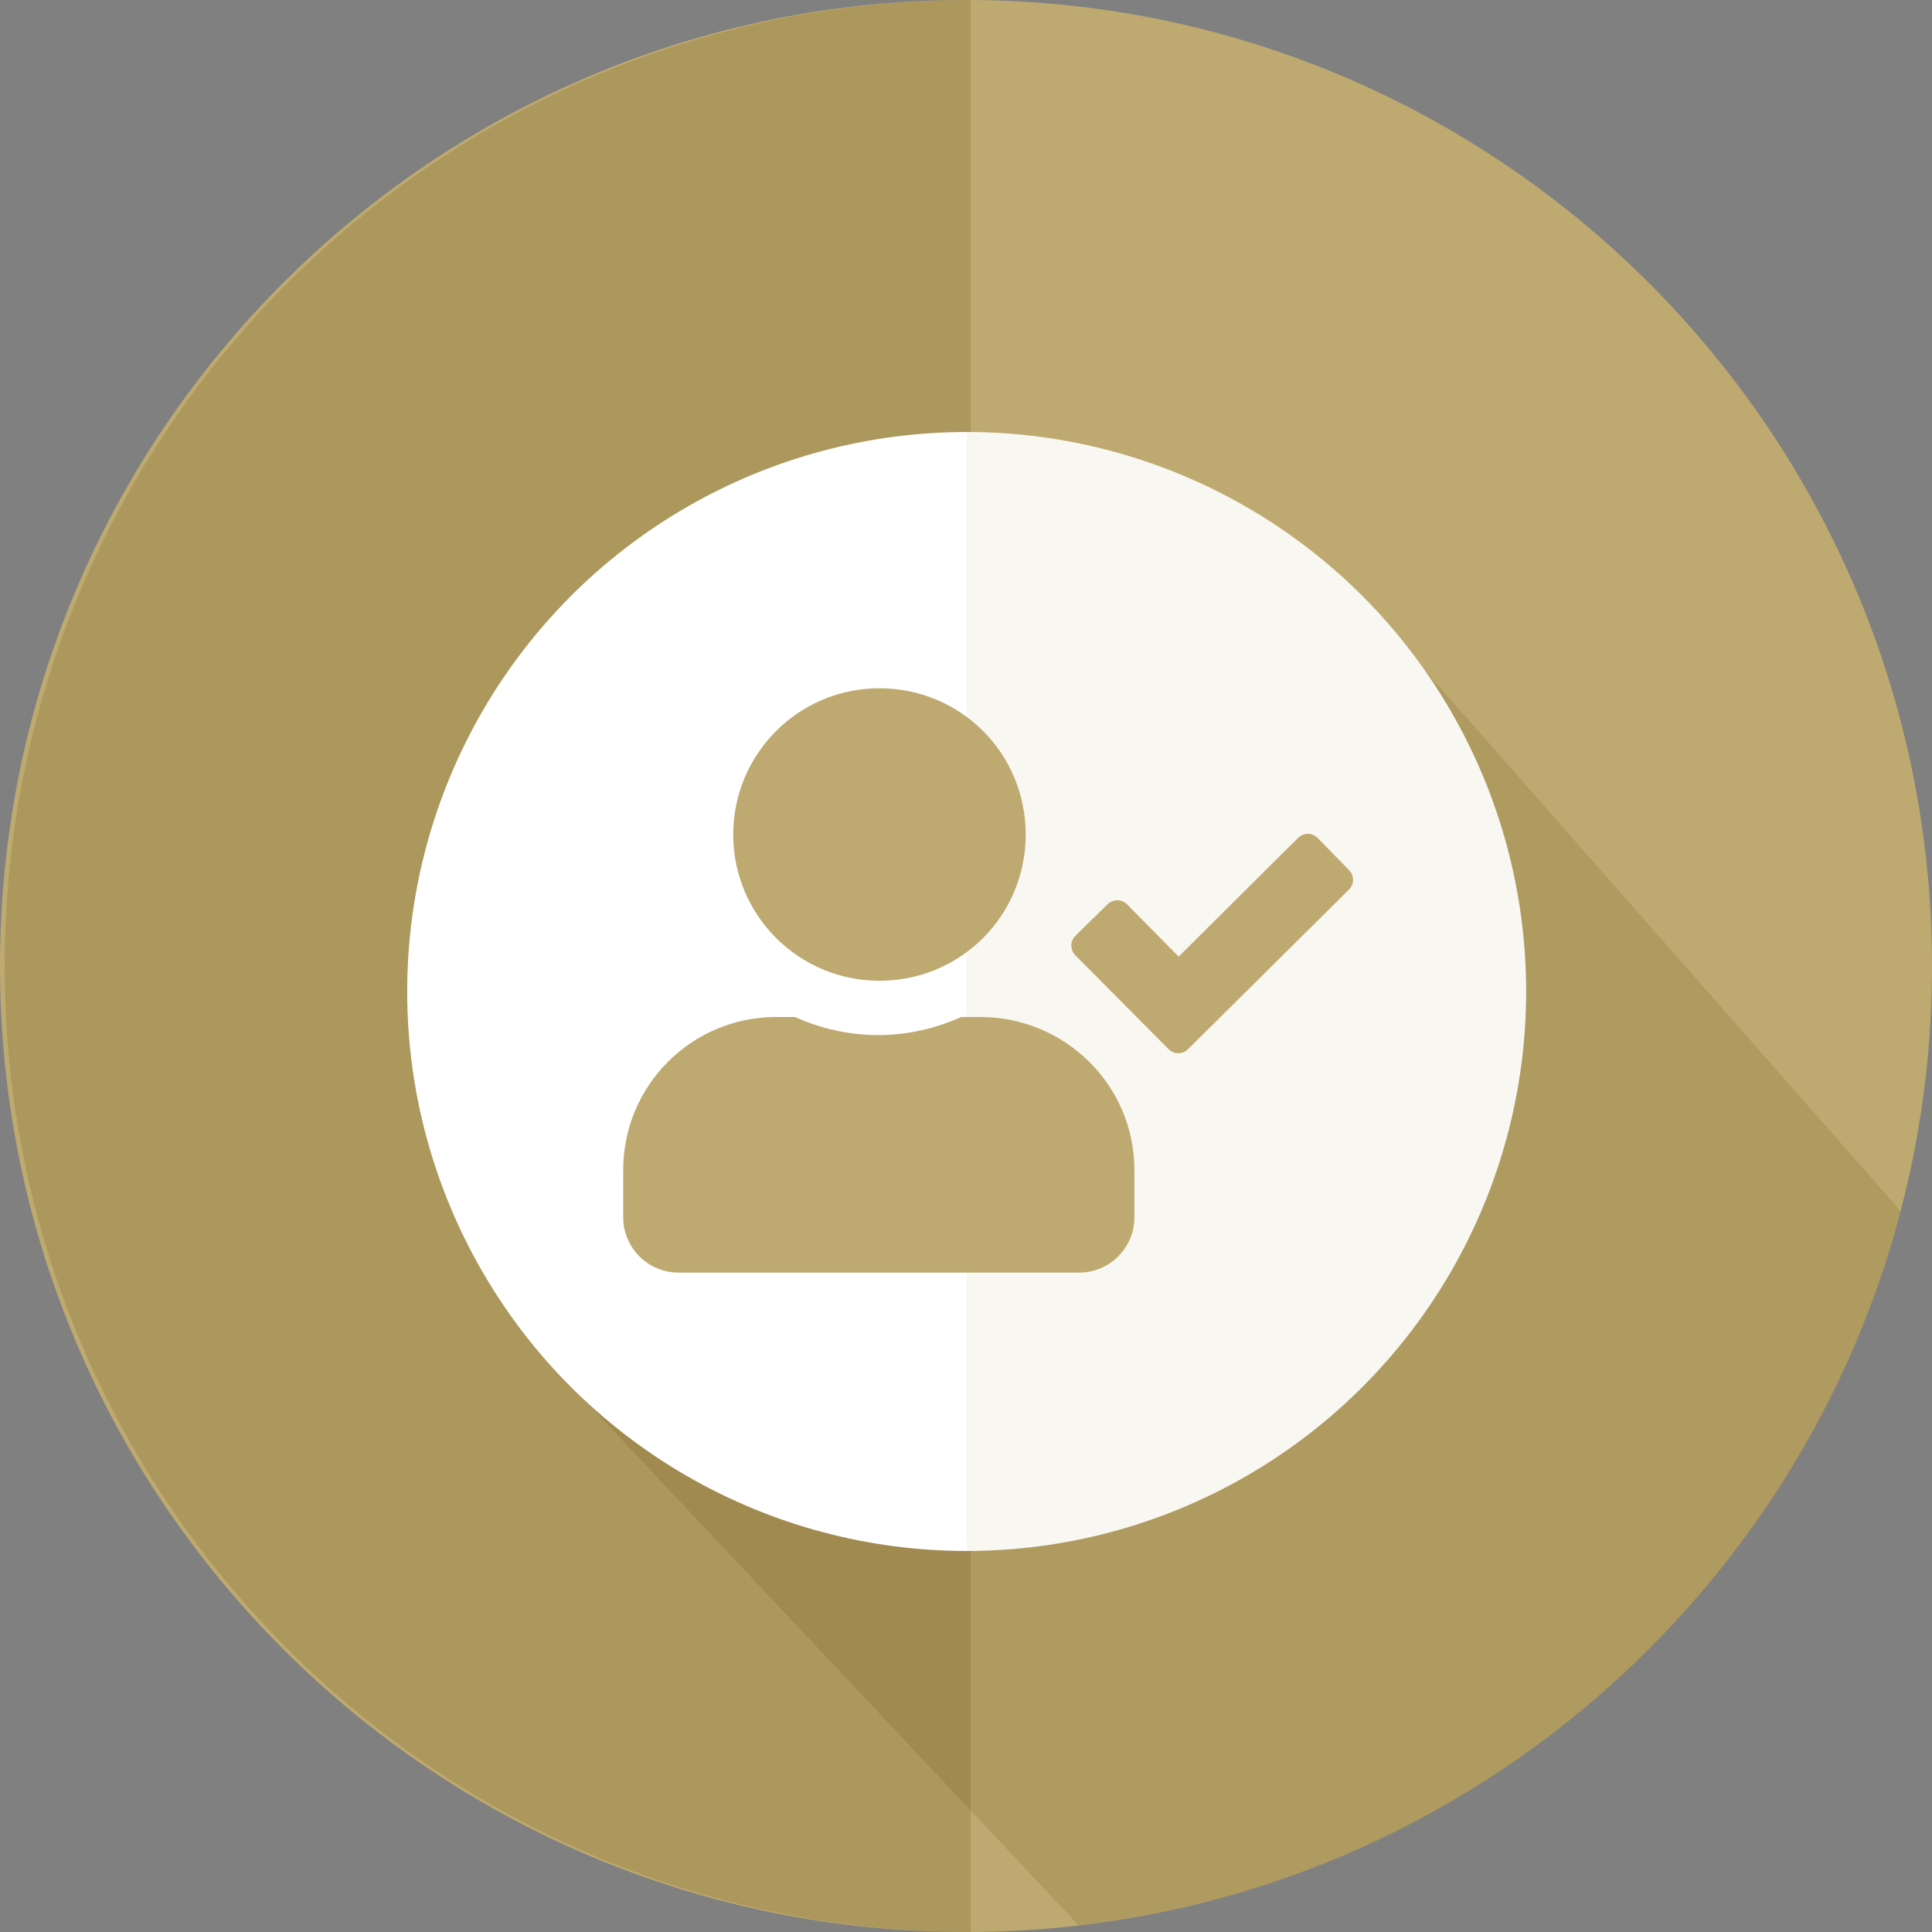
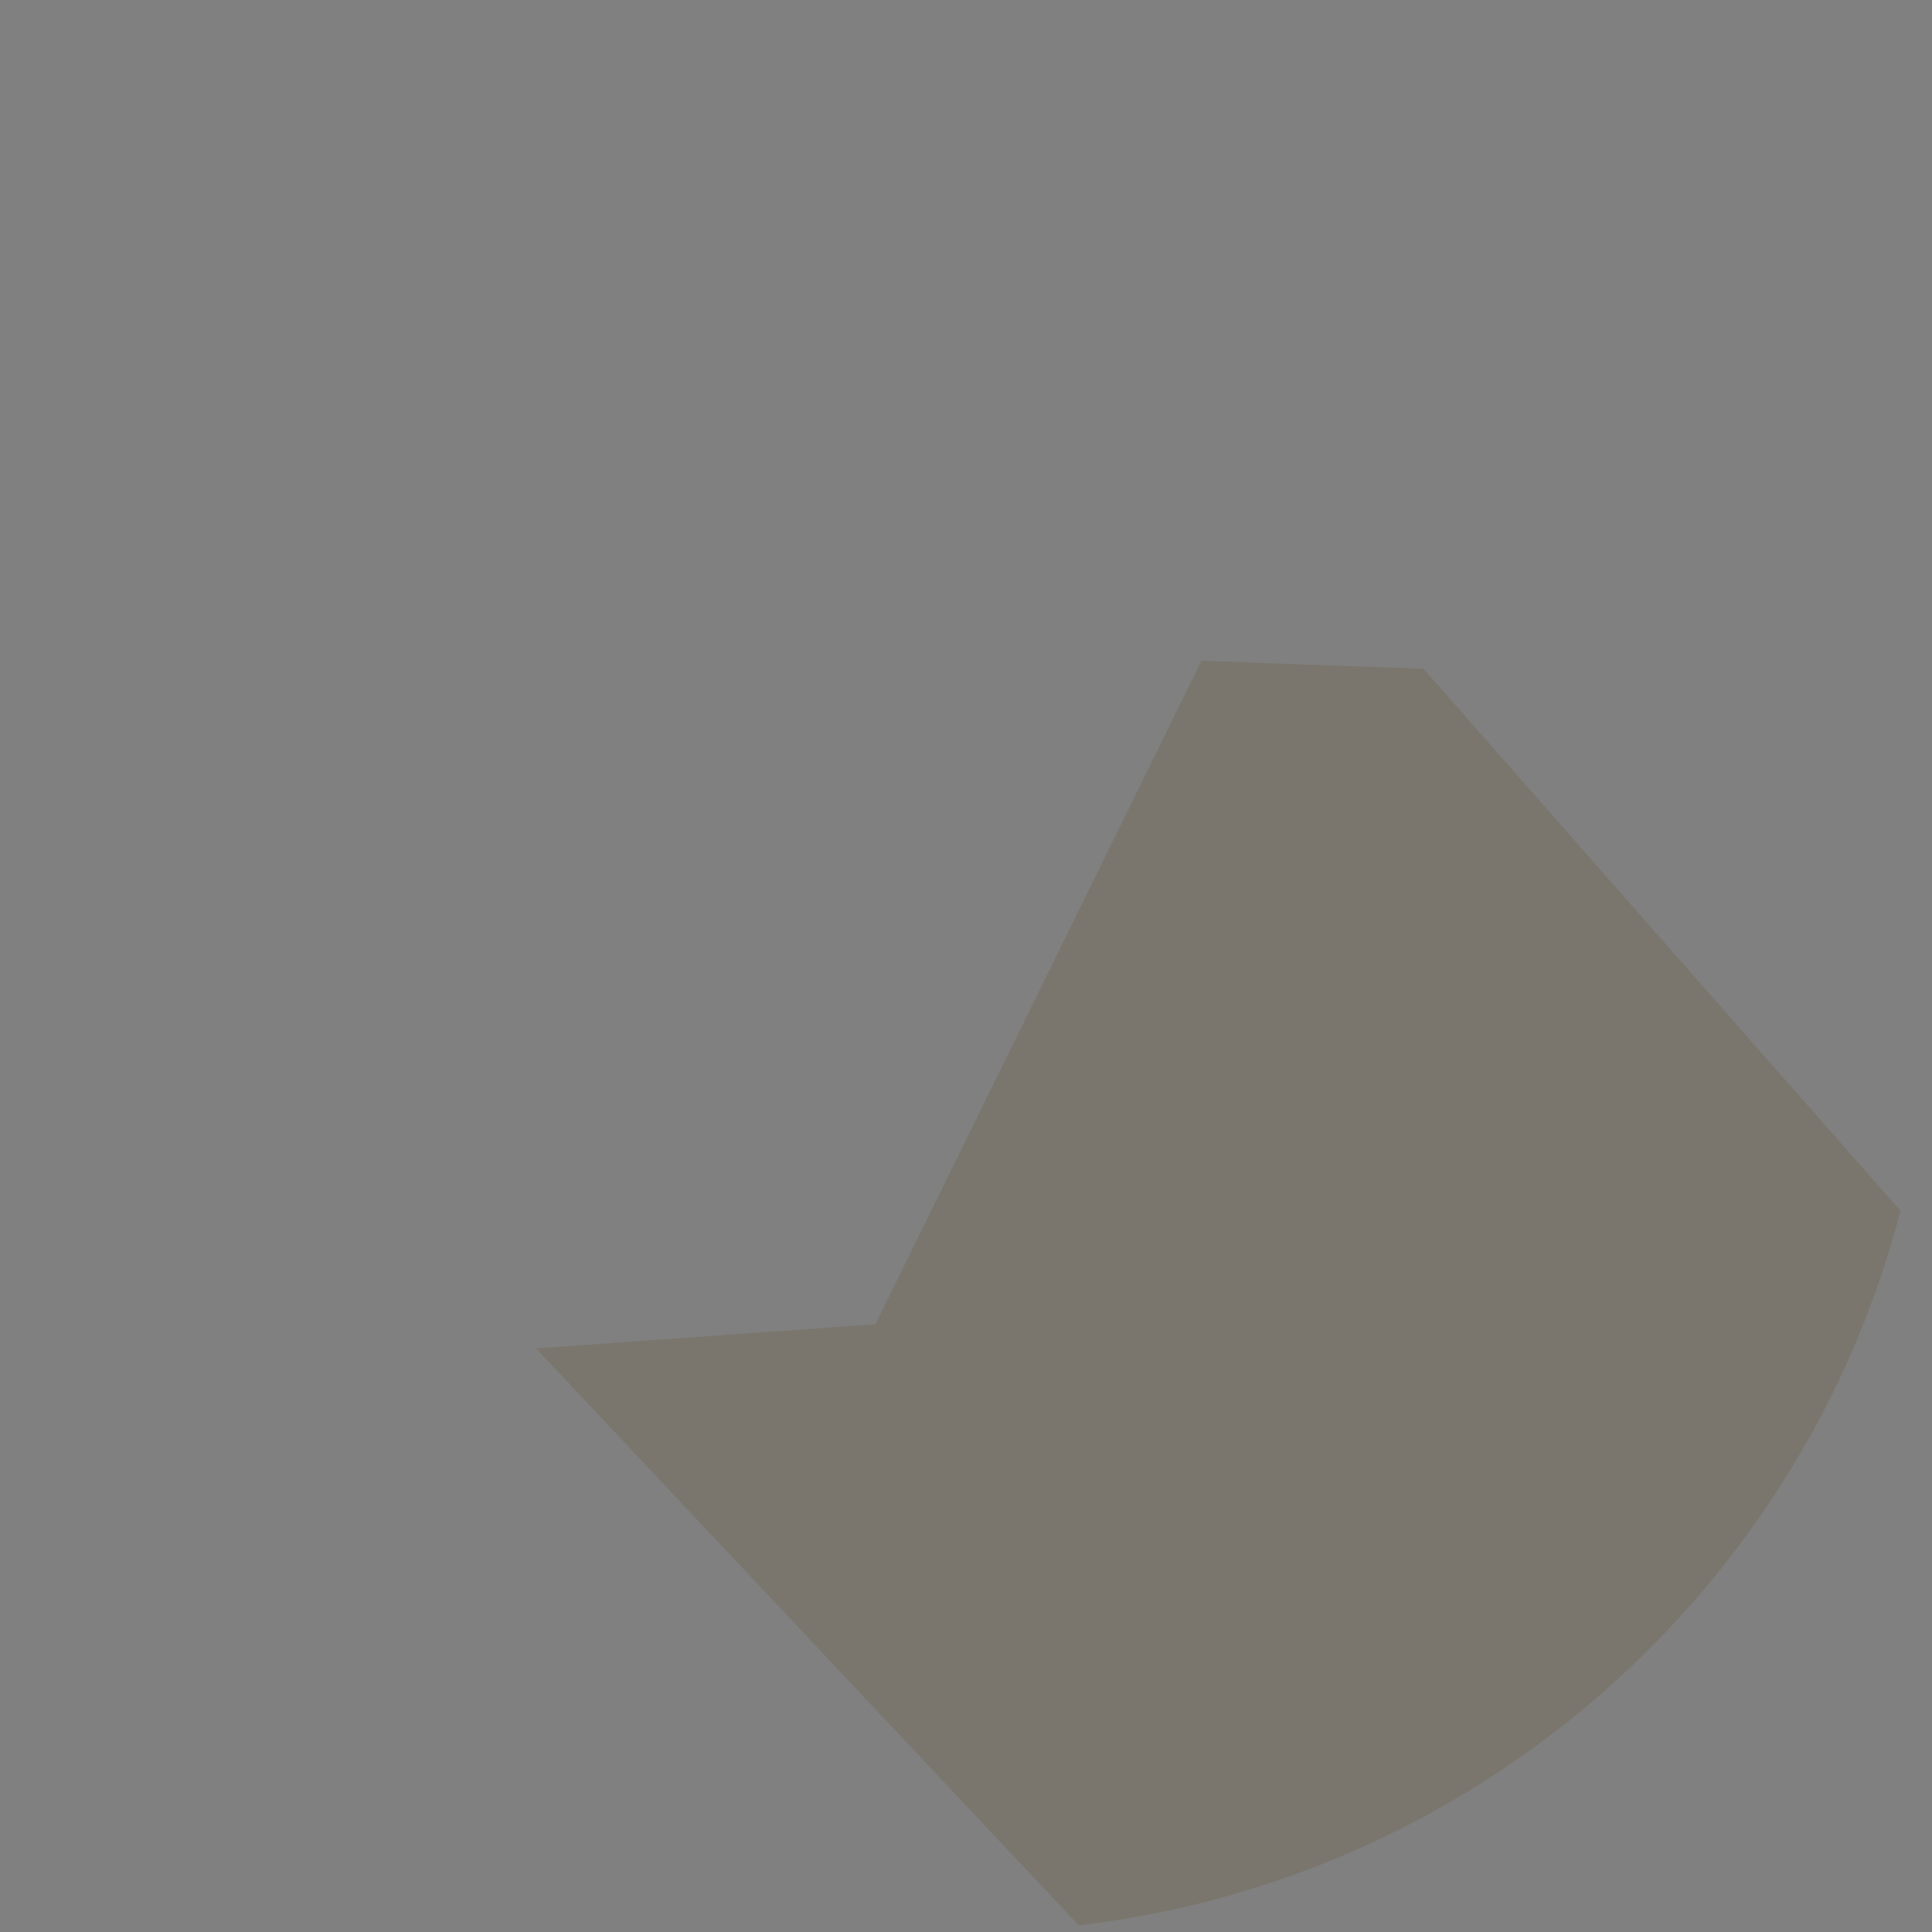
<svg xmlns="http://www.w3.org/2000/svg" version="1.1" id="Layer_1" x="0px" y="0px" viewBox="0 0 288 288" style="enable-background:new 0 0 288 288;" xml:space="preserve">
  <rect x="0" y="0" width="288" height="288" fill="#808080" stroke="none" />
  <style type="text/css">
	.st0{fill:#BEAA70;}
	.st1{opacity:0.15;fill:#5B3D00;}
	.st2{opacity:0.2;fill:#684F10;}
	.st3{fill:#FFFFFF;}
	.st4{opacity:0.1;fill:#BEAA70;}
	.st5{fill-rule:evenodd;clip-rule:evenodd;fill:#BEAA70;}
	.st6{fill-rule:evenodd;clip-rule:evenodd;fill:#FFFFFF;}
	.st7{fill-rule:evenodd;clip-rule:evenodd;fill:none;}
	.st8{fill:none;}
</style>
-   <path class="st0" d="M144,288L144,288C64.5,288,0,223.5,0,144v0C0,64.5,64.5,0,144,0h0c79.5,0,144,64.5,144,144v0  C288,223.5,223.5,288,144,288z" />
  <path class="st1" d="M283.3,180.5l-71.1-80.8l-33.1-1.2l-48.6,98.9L79.9,201l80.9,86C220.2,280.1,268.6,237.1,283.3,180.5z" />
-   <path class="st2" d="M0.7,144L0.7,144c0-79.5,64.5-144,144-144h0v288h0C65.2,288,0.7,223.5,0.7,144z" />
-   <circle class="st3" cx="144.1" cy="147.8" r="83.4" />
-   <path class="st4" d="M227.5,147.8c0,46.1-37.3,83.4-83.4,83.4c0-72.5,0-90.7,0-166.8C190.2,64.4,227.5,101.8,227.5,147.8z" />
  <g>
-     <path class="st0" d="M169.1,174.4v7.1c0,4.5-3.7,8.2-8.2,8.2h-59.8c-4.5,0-8.2-3.7-8.2-8.2v-7.1c0-12.6,10.2-22.8,22.8-22.8h2.8   c3.8,1.7,8,2.7,12.4,2.7c4.4,0,8.6-1,12.4-2.7h2.8C158.8,151.6,169.1,161.8,169.1,174.4z M109.3,124.4c0-12,9.7-21.8,21.8-21.8   s21.8,9.7,21.8,21.8s-9.7,21.8-21.8,21.8S109.3,136.4,109.3,124.4z M201.1,132.6l-24,23.8c-0.8,0.8-2.1,0.8-2.9,0l-13.9-14   c-0.8-0.8-0.8-2.1,0-2.9l4.8-4.7c0.8-0.8,2.1-0.8,2.9,0l7.7,7.8l17.8-17.7c0.8-0.8,2.1-0.8,2.9,0l4.7,4.8   C201.9,130.5,201.9,131.8,201.1,132.6z" />
-   </g>
+     </g>
</svg>